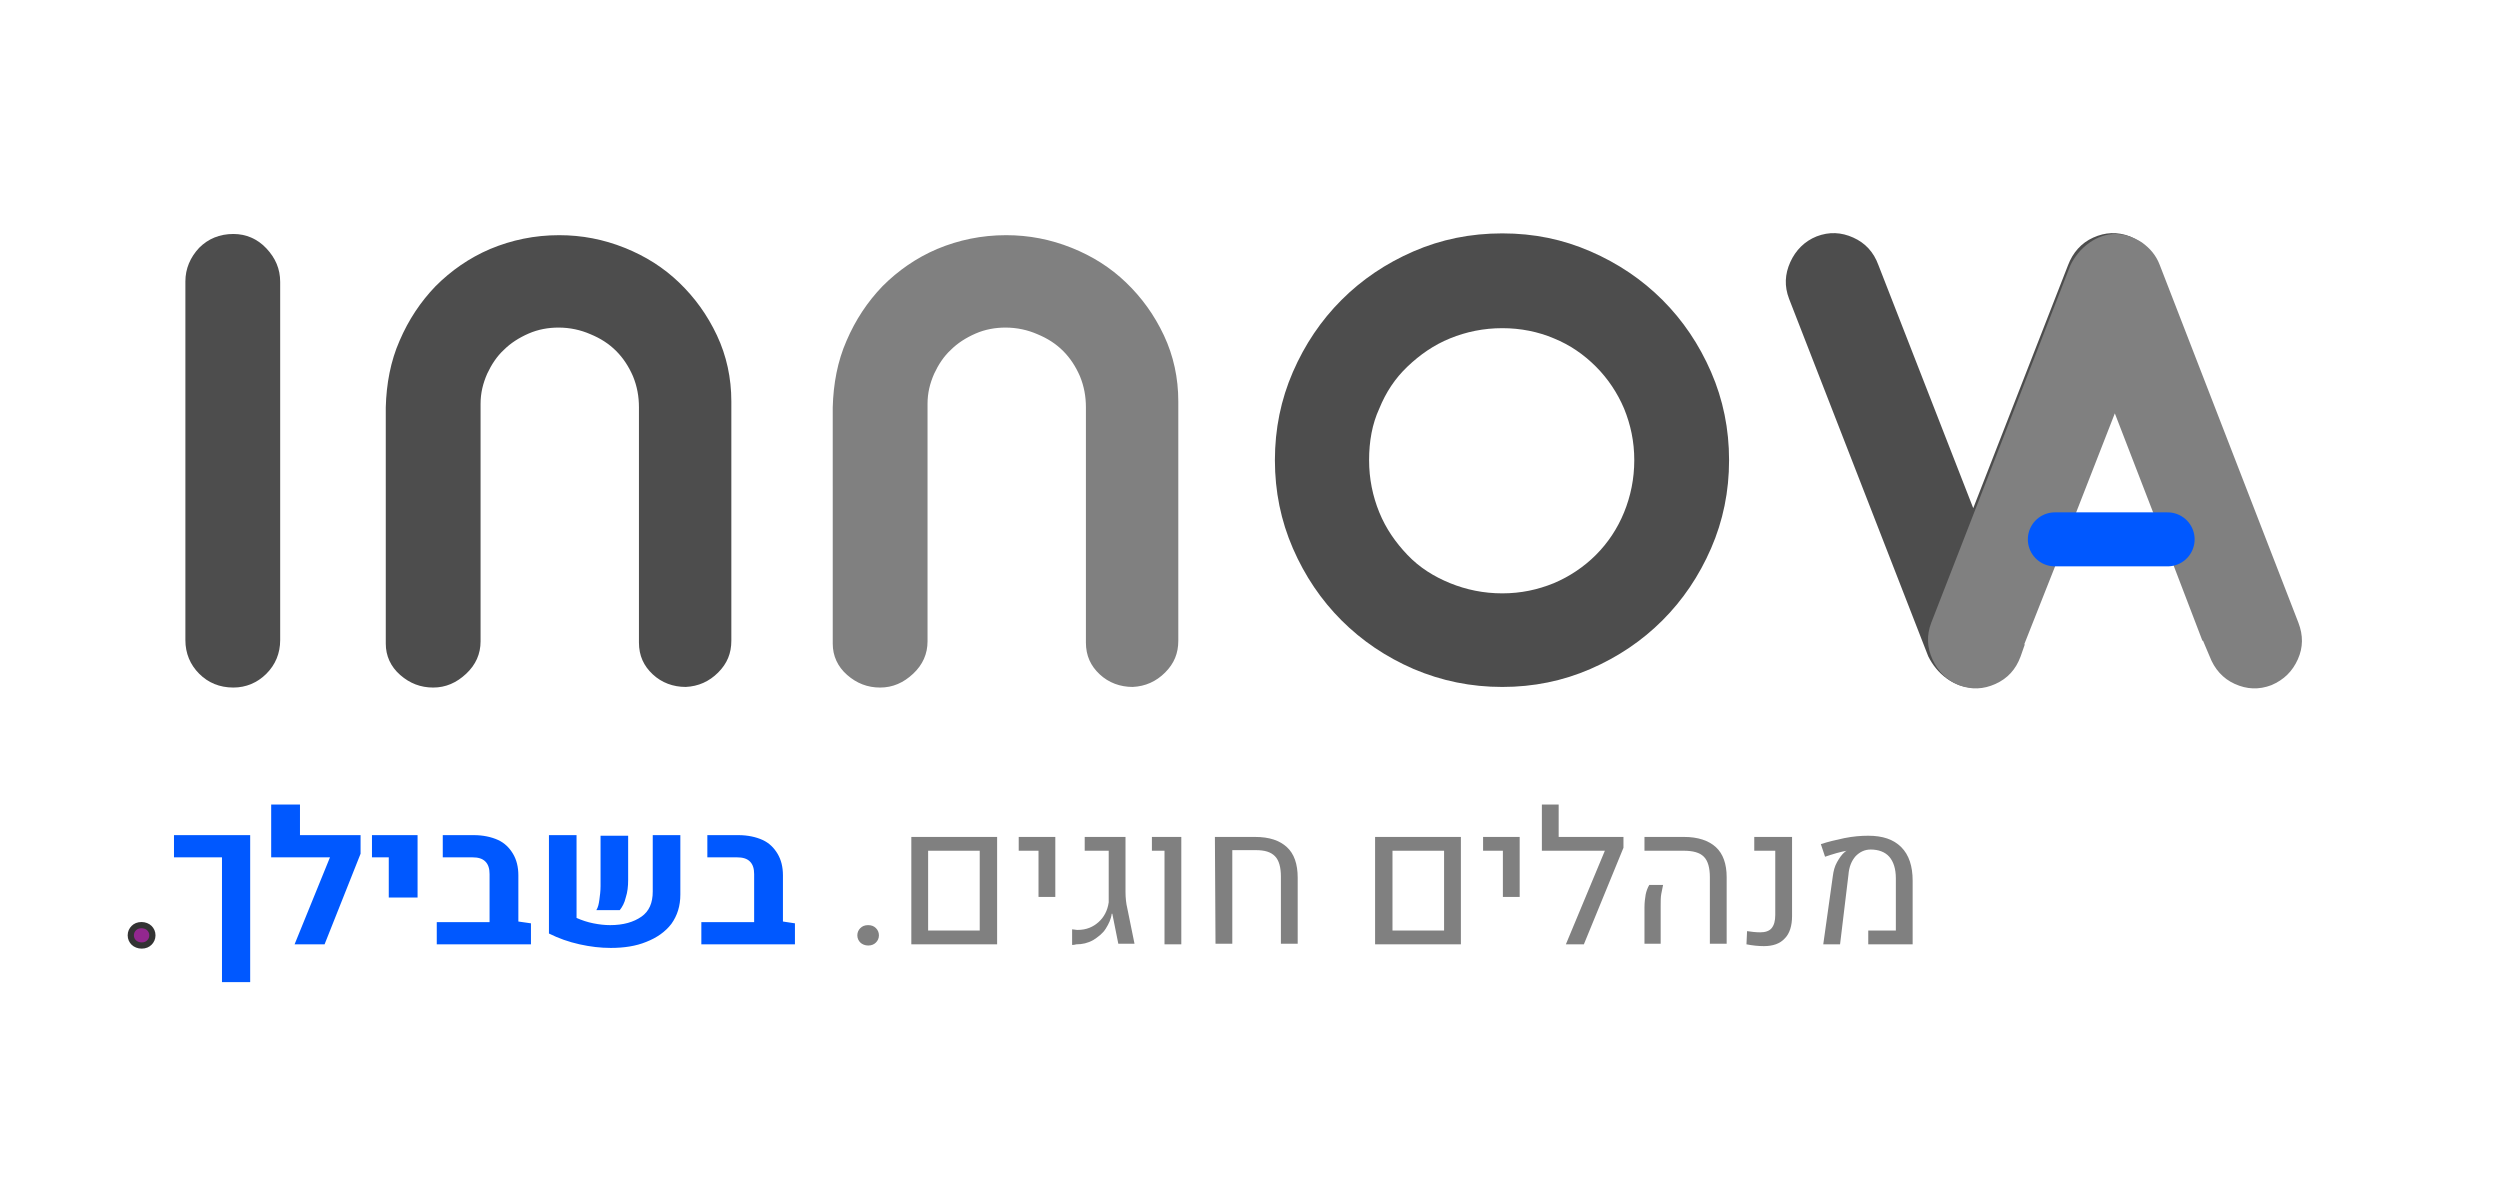
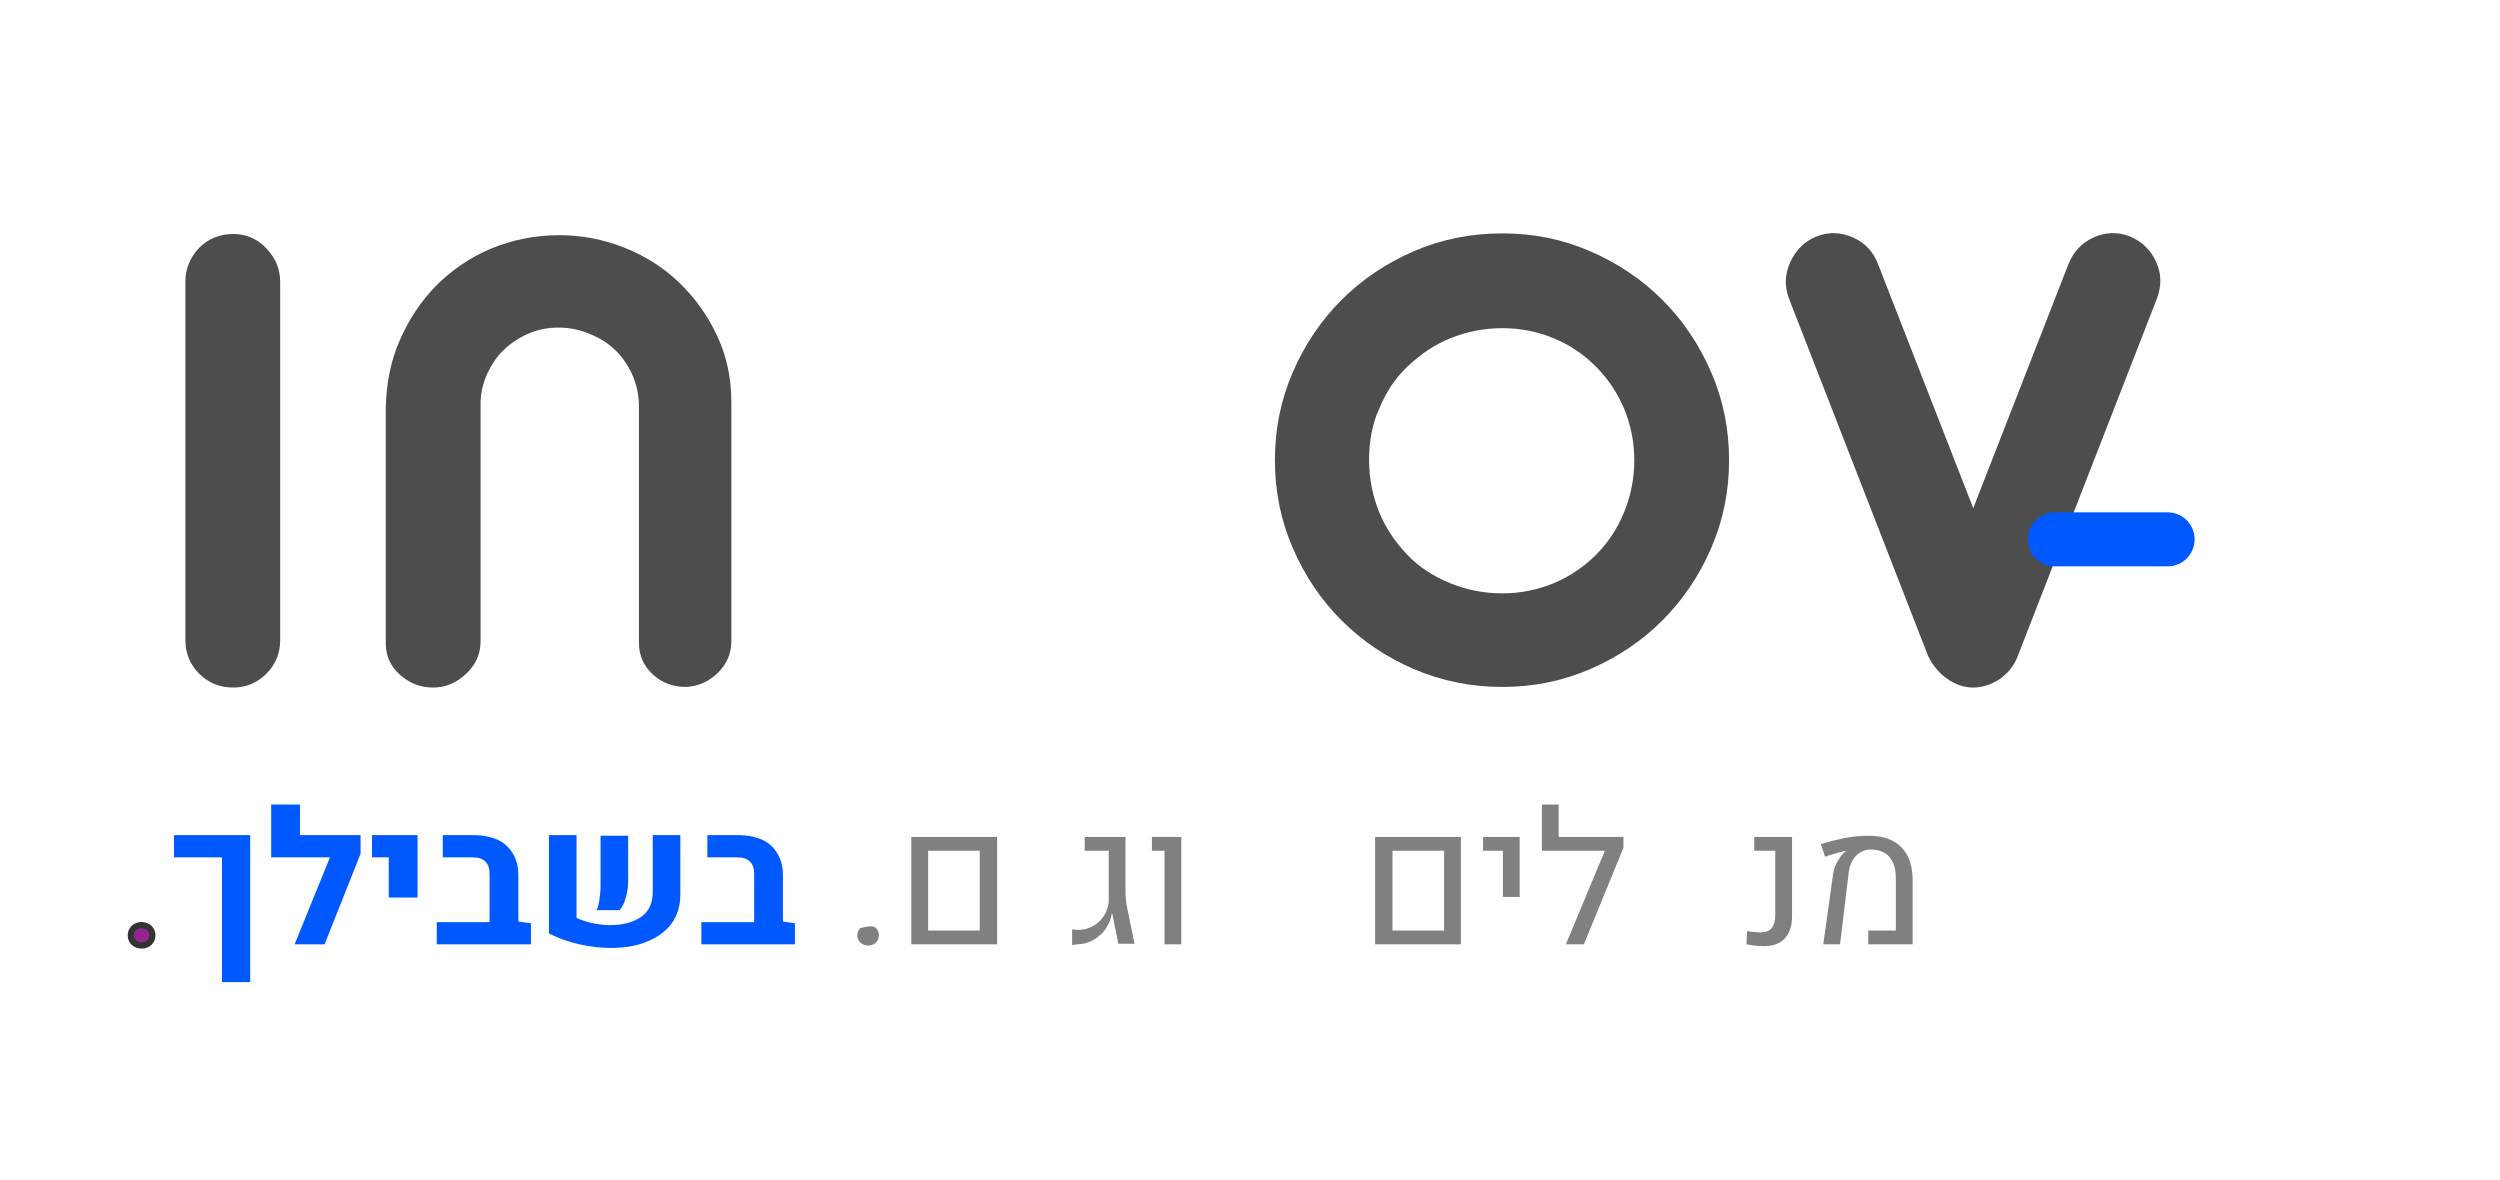
<svg xmlns="http://www.w3.org/2000/svg" version="1.1" id="Layer_1" x="0px" y="0px" viewBox="0 0 416.7 196.6" style="enable-background:new 0 0 416.7 196.6;" xml:space="preserve">
  <style type="text/css">
	.st0{fill:#93278F;stroke:#333333;stroke-width:1.036;stroke-miterlimit:10;}
	.st1{fill:#0058FF;}
	.st2{fill:#808080;}
	.st3{fill:#4D4D4D;}
	.st4{fill:none;stroke:#0058FF;stroke-width:9;stroke-linecap:round;stroke-miterlimit:10;}
</style>
  <g>
    <path class="st0" d="M24.9,154.7c0.3,0.3,0.5,0.7,0.5,1.2c0,0.5-0.2,0.9-0.5,1.2c-0.3,0.3-0.7,0.5-1.3,0.5c-0.5,0-1-0.2-1.3-0.5   c-0.3-0.3-0.5-0.7-0.5-1.2c0-0.5,0.2-0.9,0.5-1.2c0.3-0.3,0.7-0.5,1.3-0.5C24.1,154.2,24.6,154.4,24.9,154.7z" />
    <path class="st1" d="M37,142.9h-8v-3.7h12.7v24.5H37V142.9z" />
    <path class="st1" d="M60.1,142.3l-6,15.1h-5l5.9-14.5h-9.8v-8.8H50v5.1h10.1V142.3z" />
    <path class="st1" d="M64.9,142.9H62v-3.7h7.6v10.4h-4.8V142.9z" />
    <path class="st1" d="M88.5,153.9v3.5H72.8v-3.7h8.8v-8c0-0.9-0.2-1.6-0.7-2.1c-0.5-0.5-1.2-0.7-2.2-0.7h-4.9v-3.7H79   c1.5,0,2.9,0.3,4,0.8c1.1,0.5,1.9,1.3,2.5,2.3c0.6,1,0.9,2.2,0.9,3.6v7.7L88.5,153.9z" />
    <path class="st1" d="M96.1,153c0.9,0.4,1.8,0.7,2.8,0.9c1,0.2,1.9,0.3,2.8,0.3c2.2,0,3.9-0.5,5.2-1.4c1.3-0.9,1.9-2.3,1.9-4.2v-9.4   h4.6v9.9c0,1.9-0.5,3.5-1.5,4.9c-1,1.3-2.4,2.3-4.2,3c-1.7,0.7-3.7,1-5.9,1c-1.7,0-3.4-0.2-5.2-0.6c-1.8-0.4-3.5-1-5.1-1.8v-16.4   h4.6V153z M99.9,150c0.1-0.7,0.2-1.5,0.2-2.3v-8.4h4.6v7.4c0,1-0.1,2-0.4,2.9c-0.2,0.9-0.6,1.6-1,2.1l-3.9,0   C99.7,151.2,99.8,150.7,99.9,150z" />
    <path class="st1" d="M132.5,153.9v3.5h-15.6v-3.7h8.8v-8c0-0.9-0.2-1.6-0.7-2.1c-0.5-0.5-1.2-0.7-2.2-0.7h-4.9v-3.7h5.2   c1.5,0,2.9,0.3,4,0.8c1.1,0.5,1.9,1.3,2.5,2.3c0.6,1,0.9,2.2,0.9,3.6v7.7L132.5,153.9z" />
-     <path class="st2" d="M146,154.7c0.3,0.3,0.5,0.7,0.5,1.2c0,0.5-0.2,0.9-0.5,1.2c-0.3,0.3-0.7,0.5-1.3,0.5c-0.5,0-1-0.2-1.3-0.5   c-0.3-0.3-0.5-0.7-0.5-1.2c0-0.5,0.2-0.9,0.5-1.2c0.3-0.3,0.7-0.5,1.3-0.5C145.3,154.2,145.7,154.4,146,154.7z" />
+     <path class="st2" d="M146,154.7c0.3,0.3,0.5,0.7,0.5,1.2c0,0.5-0.2,0.9-0.5,1.2c-0.3,0.3-0.7,0.5-1.3,0.5c-0.5,0-1-0.2-1.3-0.5   c-0.3-0.3-0.5-0.7-0.5-1.2c0-0.5,0.2-0.9,0.5-1.2C145.3,154.2,145.7,154.4,146,154.7z" />
    <path class="st2" d="M151.9,139.5h14.3v17.9h-14.3V139.5z M163.3,155.1v-13.3h-8.6v13.3H163.3z" />
-     <path class="st2" d="M173.1,141.8h-3.3v-2.3h6.1v10h-2.8V141.8z" />
    <path class="st2" d="M178.7,157.5v-2.6c0.3,0,0.6,0.1,0.9,0.1c1.5,0,2.6-0.5,3.5-1.3c0.9-0.8,1.5-1.9,1.7-3.3v-8.6h-4v-2.3h6.8v9.2   c0,0.9,0.1,1.9,0.3,2.7l1.2,5.9h-2.7l-1-5h-0.1c-0.1,0.9-0.5,1.7-1,2.5s-1.3,1.4-2.1,1.9c-0.9,0.5-1.8,0.7-2.8,0.7   C179.1,157.5,178.9,157.5,178.7,157.5z" />
    <path class="st2" d="M194.1,141.8H192v-2.3h4.9v17.9h-2.8V141.8z" />
-     <path class="st2" d="M202.5,139.5h6.7c2.4,0,4.1,0.6,5.3,1.7c1.2,1.1,1.8,2.8,1.8,5.1v11h-2.8v-11.2c0-1.5-0.3-2.7-1-3.4   c-0.7-0.7-1.7-1-3.2-1h-3.9l0,15.6h-2.8L202.5,139.5z" />
    <path class="st2" d="M229.2,139.5h14.3v17.9h-14.3V139.5z M240.7,155.1v-13.3h-8.6v13.3H240.7z" />
    <path class="st2" d="M250.5,141.8h-3.3v-2.3h6.1v10h-2.8V141.8z" />
    <path class="st2" d="M270.6,141.3l-6.6,16.1h-3l6.5-15.6h-10.5v-7.7h2.8v5.4h10.8V141.3z" />
-     <path class="st2" d="M285,146.2c0-1.5-0.3-2.7-1-3.4c-0.7-0.7-1.8-1-3.4-1h-6.5v-2.3h6.6c2.3,0,4.1,0.6,5.3,1.7   c1.2,1.1,1.8,2.8,1.8,5v11.1H285V146.2z M274.1,151.3c0-0.9,0.1-1.6,0.2-2.2c0.1-0.5,0.3-1.1,0.6-1.6h2.3c-0.1,0.5-0.2,1-0.3,1.5   s-0.1,1.2-0.1,2v6.3h-2.7V151.3z" />
    <path class="st2" d="M291.1,157.4l0.1-2.2c0.7,0.1,1.4,0.2,2.2,0.2c0.8,0,1.5-0.2,1.9-0.7c0.4-0.5,0.6-1.2,0.6-2.2v-10.7h-3.5v-2.3   h6.3v13.2c0,1.6-0.4,2.9-1.2,3.7c-0.8,0.9-2,1.3-3.5,1.3C293.1,157.7,292.1,157.6,291.1,157.4z" />
    <path class="st2" d="M305.5,146c0.1-0.8,0.3-1.6,0.7-2.3c0.4-0.7,0.8-1.3,1.3-1.7c0,0,0.1-0.1,0.3-0.2l0,0c-0.5,0.1-1,0.2-1.7,0.4   s-1.3,0.4-1.9,0.6l-0.7-2.1c1.2-0.4,2.5-0.7,3.9-1c1.5-0.3,2.8-0.4,4-0.4c2.4,0,4.2,0.6,5.5,1.9c1.3,1.3,1.9,3.2,1.9,5.6v10.6h-7.4   v-2.3h4.6v-8.7c0-1.6-0.4-2.8-1.1-3.6s-1.8-1.2-3.1-1.2c-1,0-1.8,0.4-2.5,1.1c-0.7,0.8-1.1,1.8-1.2,3.1l-1.4,11.6h-2.8L305.5,146z" />
  </g>
  <path class="st3" d="M38.9,39c2.1,0,4,0.8,5.5,2.4c1.5,1.6,2.3,3.4,2.3,5.6v59.7c0,2.2-0.8,4.1-2.3,5.6s-3.4,2.3-5.5,2.3  c-2.3,0-4.2-0.8-5.7-2.3c-1.5-1.5-2.3-3.4-2.3-5.6V46.9c0-2.1,0.8-4,2.3-5.6C34.7,39.8,36.6,39,38.9,39z" />
  <path class="st3" d="M93.2,39.2c3.8,0,7.4,0.7,10.9,2.1c3.5,1.4,6.5,3.3,9.1,5.8c2.6,2.5,4.7,5.4,6.3,8.8c1.6,3.4,2.4,7.1,2.4,11  v39.9c0,2.1-0.7,3.8-2.2,5.3c-1.5,1.5-3.3,2.3-5.4,2.4c-2.1,0-4-0.7-5.5-2.1c-1.5-1.4-2.3-3.1-2.3-5.3V67.9c0-1.8-0.3-3.5-1-5.2  c-0.7-1.6-1.6-3-2.8-4.2c-1.2-1.2-2.6-2.1-4.3-2.8c-1.6-0.7-3.4-1.1-5.3-1.1c-1.7,0-3.4,0.3-5,1c-1.6,0.7-3,1.6-4.1,2.7  c-1.2,1.1-2.1,2.5-2.8,4c-0.7,1.6-1.1,3.2-1.1,5v39.6c0,2.1-0.8,3.9-2.4,5.4c-1.6,1.5-3.4,2.3-5.5,2.3c-2.1,0-3.9-0.7-5.5-2.1  c-1.6-1.4-2.4-3.2-2.4-5.2V67.9c0.1-3.9,0.8-7.7,2.3-11.1c1.5-3.5,3.5-6.5,6-9.1c2.6-2.6,5.6-4.7,9.1-6.2  C85.3,40,89.1,39.2,93.2,39.2z" />
-   <path class="st2" d="M167.7,39.2c3.8,0,7.4,0.7,10.9,2.1c3.5,1.4,6.5,3.3,9.1,5.8c2.6,2.5,4.7,5.4,6.3,8.8c1.6,3.4,2.4,7.1,2.4,11  v39.9c0,2.1-0.7,3.8-2.2,5.3c-1.5,1.5-3.3,2.3-5.4,2.4c-2.1,0-4-0.7-5.5-2.1c-1.5-1.4-2.3-3.1-2.3-5.3V67.9c0-1.8-0.3-3.5-1-5.2  c-0.7-1.6-1.6-3-2.8-4.2c-1.2-1.2-2.6-2.1-4.3-2.8c-1.6-0.7-3.4-1.1-5.3-1.1c-1.7,0-3.4,0.3-5,1c-1.6,0.7-3,1.6-4.1,2.7  c-1.2,1.1-2.1,2.5-2.8,4c-0.7,1.6-1.1,3.2-1.1,5v39.6c0,2.1-0.8,3.9-2.4,5.4c-1.6,1.5-3.4,2.3-5.5,2.3c-2.1,0-3.9-0.7-5.5-2.1  c-1.6-1.4-2.4-3.2-2.4-5.2V67.9c0.1-3.9,0.8-7.7,2.3-11.1c1.5-3.5,3.5-6.5,6-9.1c2.6-2.6,5.6-4.7,9.1-6.2  C159.8,40,163.6,39.2,167.7,39.2z" />
  <path class="st3" d="M212.5,76.7c0-5.2,1-10.1,3-14.7c2-4.6,4.7-8.6,8.1-12c3.4-3.4,7.4-6.1,12-8.1c4.6-2,9.5-3,14.8-3  s10.1,1,14.7,3c4.6,2,8.6,4.7,12,8.1c3.4,3.4,6.1,7.4,8.1,12c2,4.6,3,9.5,3,14.7s-1,10.1-3,14.7c-2,4.6-4.7,8.6-8.1,12  c-3.4,3.4-7.4,6.1-12,8.1c-4.6,2-9.5,3-14.7,3s-10.1-1-14.8-3c-4.6-2-8.6-4.7-12-8.1c-3.4-3.4-6.1-7.4-8.1-12  C213.5,86.8,212.5,81.9,212.5,76.7z M228.2,76.7c0,3.1,0.6,6,1.7,8.7c1.1,2.7,2.7,5,4.7,7.1s4.4,3.6,7.1,4.7  c2.7,1.1,5.6,1.7,8.7,1.7c3.1,0,5.9-0.6,8.6-1.7c2.6-1.1,5-2.7,7-4.7s3.6-4.4,4.7-7.1c1.1-2.7,1.7-5.6,1.7-8.7  c0-3.1-0.6-5.9-1.7-8.6c-1.1-2.6-2.7-5-4.7-7s-4.3-3.6-7-4.7c-2.6-1.1-5.5-1.7-8.6-1.7c-3.1,0-6,0.6-8.7,1.7c-2.7,1.1-5,2.7-7.1,4.7  s-3.6,4.3-4.7,7C228.7,70.7,228.2,73.6,228.2,76.7z" />
  <path class="st3" d="M336.3,109.4c-0.6,1.6-1.6,2.8-3,3.8c-1.4,0.9-2.9,1.4-4.4,1.4c-1.5,0-3-0.5-4.4-1.5c-1.4-1-2.4-2.3-3.1-3.7  l-23.2-59.6c-0.8-2.1-0.7-4.1,0.2-6.1c0.9-2,2.4-3.5,4.4-4.3c2.1-0.8,4.1-0.7,6.1,0.2c2,0.9,3.4,2.4,4.2,4.6l15.8,40.5l15.8-40.5  c0.8-2.1,2.2-3.7,4.2-4.6c2-0.9,4-1,6.1-0.2c2.1,0.9,3.5,2.3,4.4,4.3c0.9,2,0.9,4,0.1,6.1L336.3,109.4z" />
-   <path class="st2" d="M383.1,103.8L360,44.2c-0.6-1.6-1.6-2.8-3-3.8c-1.4-0.9-2.9-1.4-4.4-1.4c-1.5,0-3,0.5-4.4,1.5  c-1.4,1-2.4,2.3-3.1,3.7l-23.2,59.6c-0.8,2.1-0.7,4.1,0.2,6.1c0.9,2,2.4,3.5,4.4,4.3c2.1,0.8,4.1,0.7,6.1-0.2s3.4-2.4,4.2-4.6l0.7-2  l-0.1,0l5.3-13.4h0l9.8-25.1l9.7,25.1h0l4.9,12.8h0.1l1.1,2.6c0.8,2.1,2.2,3.7,4.2,4.6c2,0.9,4,1,6.1,0.2c2.1-0.9,3.5-2.3,4.4-4.3  C383.9,107.9,383.9,105.9,383.1,103.8z" />
  <line class="st4" x1="342.5" y1="89.9" x2="361.3" y2="89.9" />
</svg>